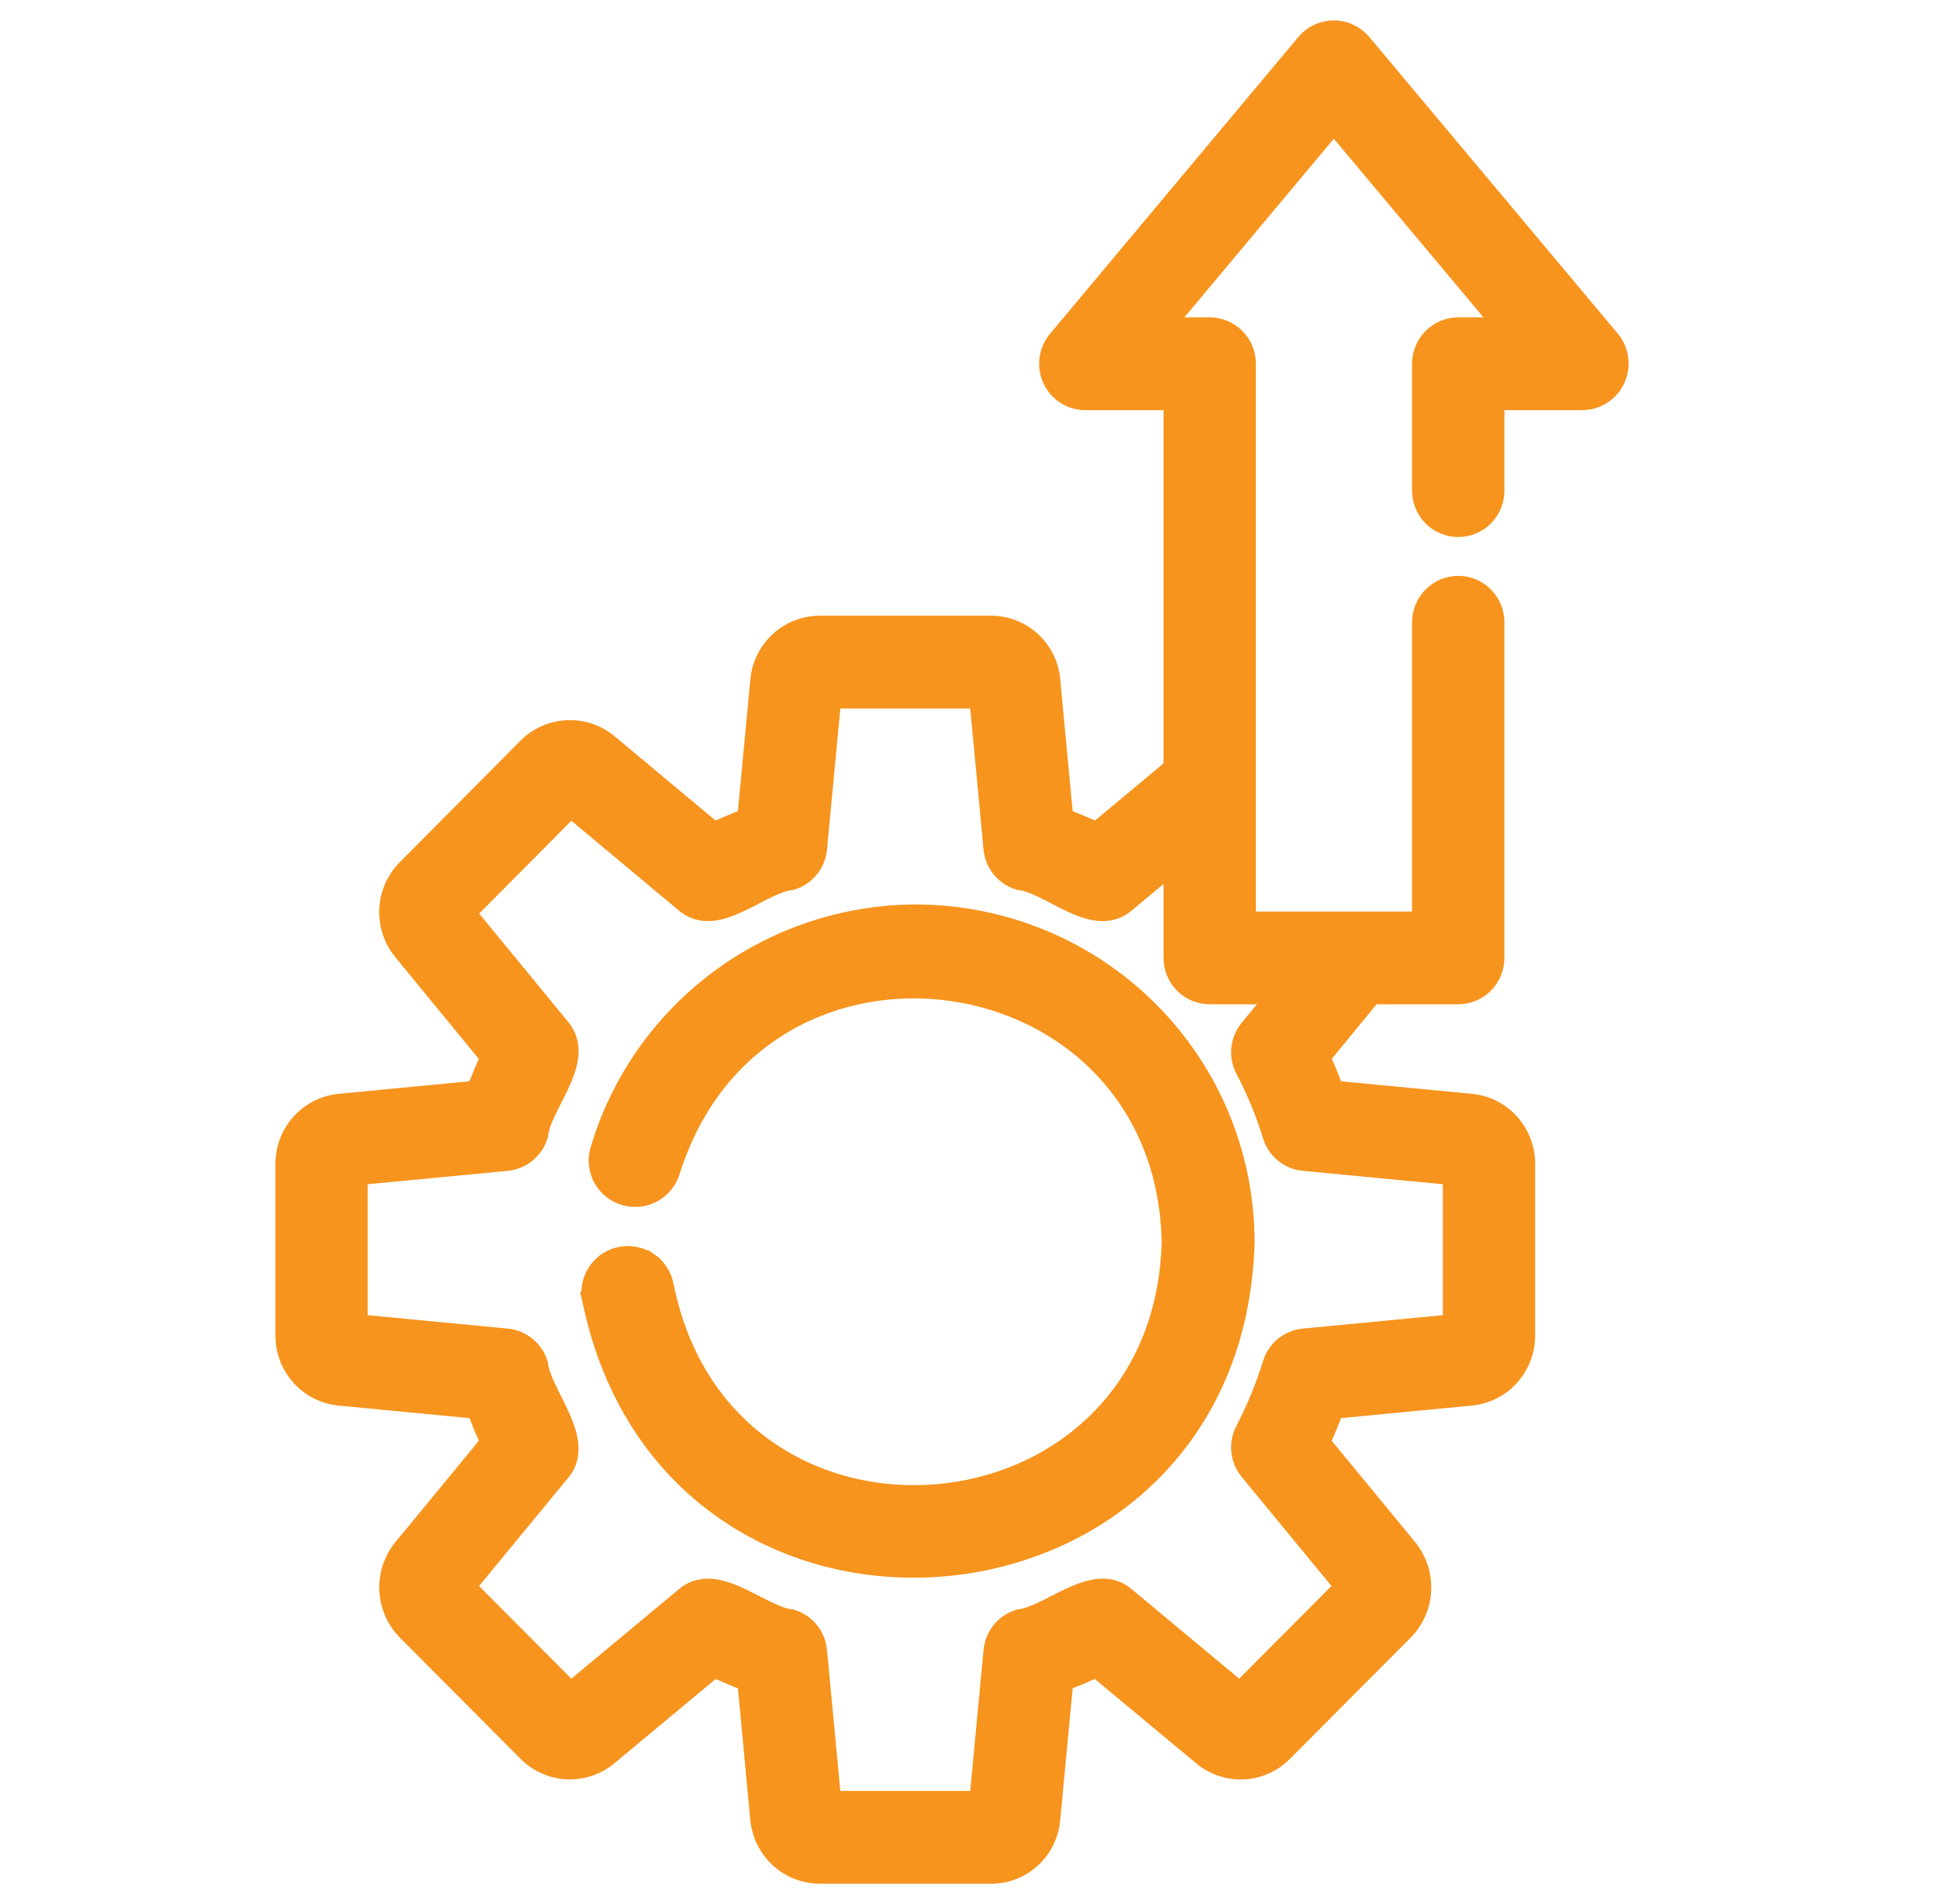
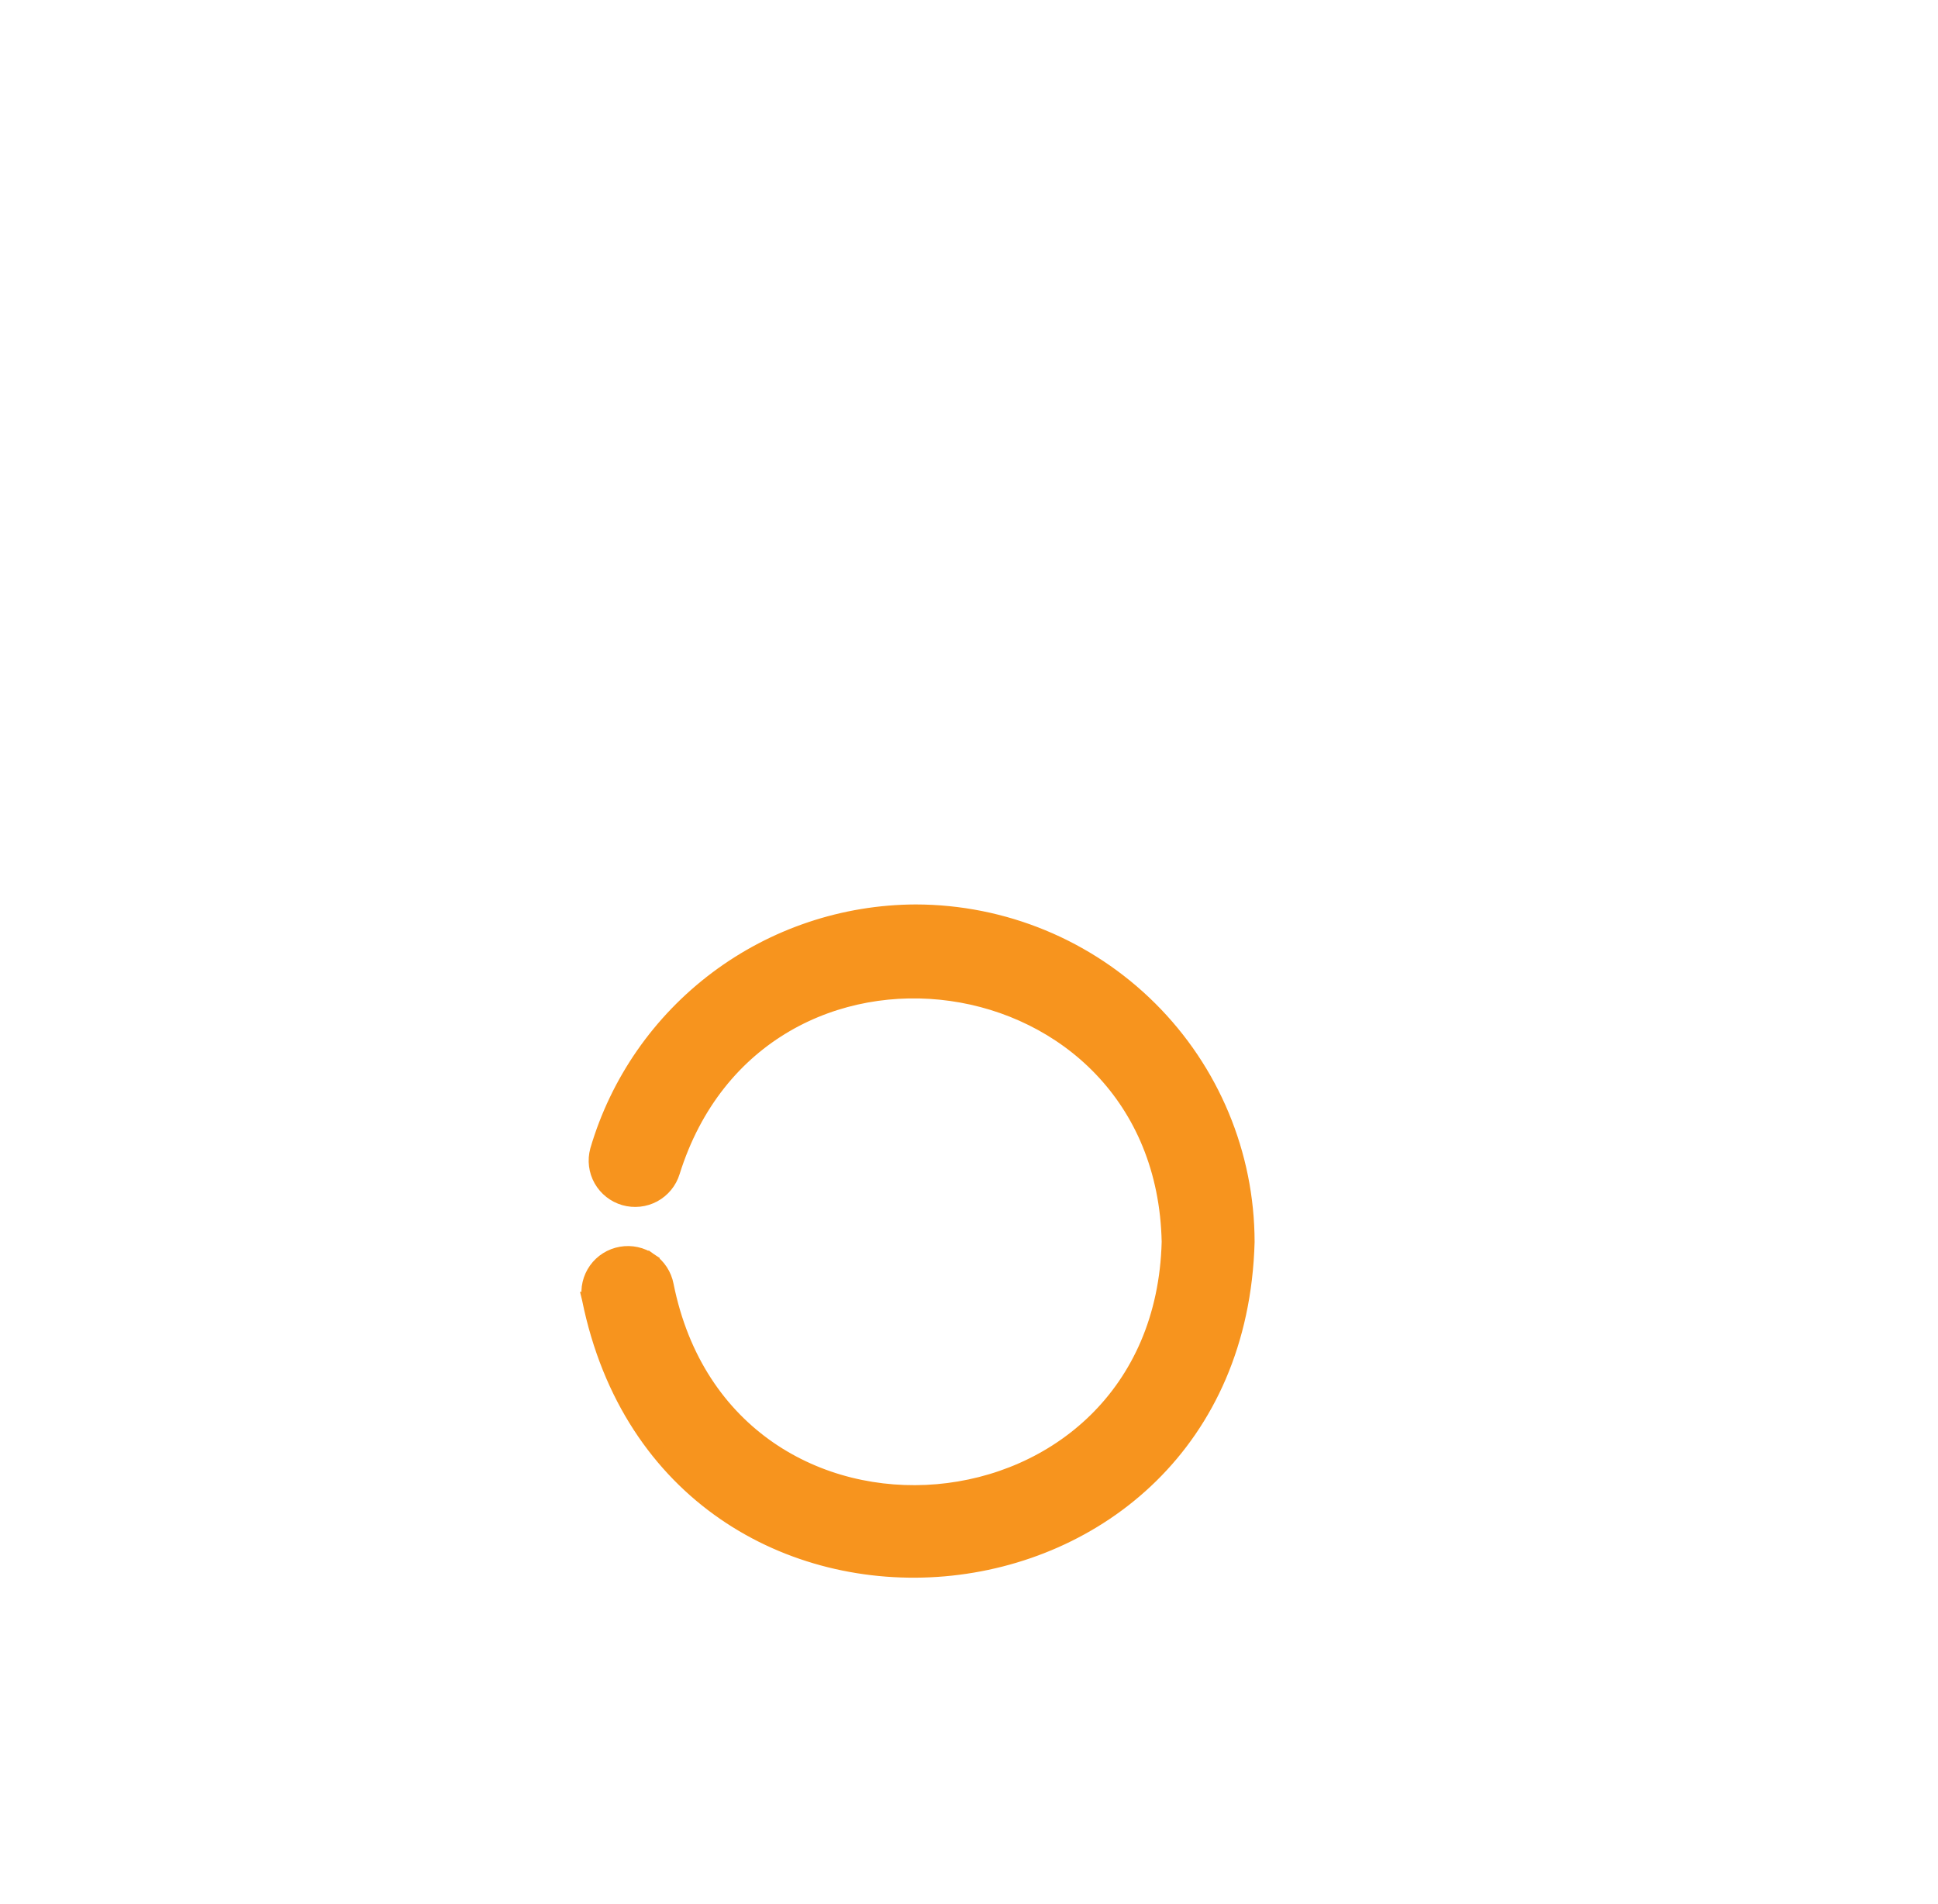
<svg xmlns="http://www.w3.org/2000/svg" width="57" height="56" viewBox="0 0 57 56" fill="none">
  <mask id="path-1-outside-1_292_1558" maskUnits="userSpaceOnUse" x="7.5" y="0" width="41" height="56" fill="black">
    <rect fill="white" x="7.5" width="41" height="56" />
-     <path d="M47.282 10.076L39.962 1.339C39.871 1.233 39.759 1.147 39.633 1.089C39.506 1.03 39.368 1 39.229 1C39.09 1 38.953 1.03 38.826 1.089C38.7 1.148 38.587 1.233 38.497 1.34L31.187 10.077C31.07 10.217 30.995 10.389 30.971 10.571C30.947 10.753 30.975 10.938 31.052 11.104C31.128 11.271 31.251 11.412 31.405 11.511C31.559 11.61 31.737 11.662 31.92 11.662H34.622V22.638L32.266 24.603C31.902 24.428 31.54 24.275 31.174 24.141L30.786 20.03C30.754 19.614 30.566 19.225 30.26 18.943C29.955 18.66 29.554 18.505 29.139 18.508H24.112C23.7 18.508 23.303 18.663 22.999 18.943C22.695 19.222 22.505 19.606 22.467 20.018L22.078 24.141C21.713 24.275 21.348 24.43 20.986 24.603L17.799 21.943C17.48 21.687 17.078 21.558 16.671 21.581C16.264 21.604 15.879 21.776 15.591 22.066L12.036 25.646C11.746 25.94 11.575 26.331 11.555 26.744C11.535 27.157 11.666 27.563 11.925 27.884L14.549 31.08C14.377 31.449 14.227 31.813 14.096 32.175L10.014 32.566C9.601 32.602 9.218 32.793 8.937 33.099C8.657 33.406 8.501 33.807 8.5 34.224V39.285C8.501 39.699 8.655 40.098 8.932 40.404C9.209 40.711 9.59 40.902 10 40.941L14.096 41.333C14.227 41.694 14.377 42.06 14.551 42.435L11.913 45.639C11.661 45.962 11.534 46.368 11.557 46.779C11.579 47.19 11.749 47.578 12.036 47.872L15.578 51.429C15.868 51.728 16.258 51.907 16.672 51.93C17.086 51.952 17.494 51.818 17.814 51.552L20.989 48.91C21.355 49.084 21.718 49.236 22.078 49.367L22.465 53.475C22.501 53.891 22.69 54.277 22.994 54.559C23.299 54.841 23.698 54.999 24.112 55H29.139C29.552 55.004 29.951 54.85 30.257 54.57C30.562 54.29 30.75 53.904 30.785 53.489L31.174 49.367C31.534 49.236 31.895 49.083 32.262 48.91L35.452 51.564C35.77 51.823 36.171 51.954 36.579 51.932C36.987 51.909 37.372 51.735 37.659 51.443L41.229 47.859C41.511 47.562 41.677 47.171 41.695 46.76C41.713 46.348 41.581 45.944 41.326 45.623L38.701 42.435C38.875 42.059 39.025 41.694 39.156 41.333L43.237 40.941C43.65 40.906 44.034 40.715 44.314 40.409C44.594 40.102 44.751 39.701 44.752 39.285V34.224C44.751 33.809 44.597 33.41 44.32 33.103C44.042 32.797 43.661 32.606 43.251 32.567L39.156 32.175C39.025 31.813 38.875 31.45 38.703 31.08L40.299 29.136H42.889C43.015 29.136 43.14 29.111 43.256 29.063C43.372 29.015 43.478 28.943 43.567 28.854C43.656 28.764 43.726 28.658 43.774 28.541C43.822 28.424 43.847 28.299 43.847 28.172V18.287C43.844 18.034 43.741 17.792 43.562 17.614C43.383 17.436 43.141 17.337 42.889 17.337C42.637 17.337 42.396 17.436 42.217 17.614C42.037 17.792 41.935 18.034 41.931 18.287V27.208H36.538V10.698C36.538 10.571 36.513 10.446 36.465 10.329C36.417 10.212 36.346 10.105 36.257 10.016C36.168 9.926 36.063 9.855 35.946 9.807C35.83 9.758 35.706 9.733 35.58 9.733H33.979L39.23 3.457L44.488 9.733H42.889C42.763 9.733 42.639 9.758 42.523 9.807C42.406 9.855 42.301 9.926 42.212 10.016C42.123 10.105 42.052 10.212 42.004 10.329C41.956 10.446 41.931 10.571 41.931 10.698V14.43C41.931 14.686 42.032 14.931 42.212 15.112C42.391 15.293 42.635 15.394 42.889 15.394C43.143 15.394 43.387 15.293 43.567 15.112C43.746 14.931 43.847 14.686 43.847 14.43V11.662H46.549C46.73 11.66 46.908 11.605 47.06 11.506C47.212 11.407 47.334 11.266 47.41 11.101C47.487 10.935 47.515 10.751 47.492 10.57C47.47 10.389 47.397 10.218 47.282 10.076ZM37.813 29.136L36.83 30.333C36.709 30.479 36.635 30.658 36.615 30.847C36.595 31.035 36.631 31.226 36.718 31.394C37.049 32.02 37.32 32.677 37.528 33.355C37.583 33.538 37.69 33.701 37.837 33.822C37.985 33.944 38.164 34.018 38.354 34.036L42.836 34.465V39.043L38.354 39.472C38.164 39.49 37.985 39.565 37.837 39.686C37.69 39.807 37.583 39.97 37.528 40.153C37.317 40.835 37.046 41.496 36.715 42.129C36.63 42.297 36.595 42.486 36.615 42.674C36.636 42.862 36.711 43.04 36.831 43.185L39.7 46.67L36.472 49.911L33.004 47.025C32.182 46.347 30.886 47.63 30.002 47.728C29.82 47.784 29.659 47.892 29.538 48.04C29.418 48.188 29.344 48.369 29.326 48.56L28.9 53.071H24.352L23.925 48.56C23.908 48.369 23.834 48.188 23.713 48.04C23.593 47.892 23.431 47.783 23.249 47.728C22.354 47.633 21.094 46.347 20.248 47.025L16.779 49.911L13.551 46.671L16.421 43.185C17.096 42.361 15.816 41.022 15.723 40.152C15.668 39.969 15.56 39.807 15.413 39.686C15.266 39.565 15.086 39.49 14.897 39.472L10.416 39.043V34.465L14.897 34.036C15.086 34.018 15.266 33.944 15.413 33.822C15.56 33.701 15.668 33.539 15.723 33.356C15.82 32.454 17.096 31.186 16.422 30.333L13.556 26.843L16.779 23.597L20.246 26.491C21.092 27.173 22.327 25.885 23.249 25.78C23.431 25.725 23.593 25.616 23.713 25.468C23.834 25.32 23.908 25.139 23.925 24.948L24.352 20.436H28.9L29.326 24.948C29.344 25.139 29.418 25.32 29.538 25.468C29.659 25.616 29.82 25.724 30.002 25.78C30.929 25.884 32.149 27.174 33.005 26.492L34.622 25.143V28.172C34.622 28.299 34.646 28.424 34.694 28.541C34.743 28.658 34.813 28.764 34.902 28.854C34.991 28.944 35.097 29.015 35.213 29.063C35.329 29.111 35.454 29.136 35.58 29.136L37.813 29.136Z" />
  </mask>
-   <path d="M47.282 10.076L39.962 1.339C39.871 1.233 39.759 1.147 39.633 1.089C39.506 1.03 39.368 1 39.229 1C39.09 1 38.953 1.03 38.826 1.089C38.7 1.148 38.587 1.233 38.497 1.34L31.187 10.077C31.07 10.217 30.995 10.389 30.971 10.571C30.947 10.753 30.975 10.938 31.052 11.104C31.128 11.271 31.251 11.412 31.405 11.511C31.559 11.61 31.737 11.662 31.92 11.662H34.622V22.638L32.266 24.603C31.902 24.428 31.54 24.275 31.174 24.141L30.786 20.03C30.754 19.614 30.566 19.225 30.26 18.943C29.955 18.66 29.554 18.505 29.139 18.508H24.112C23.7 18.508 23.303 18.663 22.999 18.943C22.695 19.222 22.505 19.606 22.467 20.018L22.078 24.141C21.713 24.275 21.348 24.43 20.986 24.603L17.799 21.943C17.48 21.687 17.078 21.558 16.671 21.581C16.264 21.604 15.879 21.776 15.591 22.066L12.036 25.646C11.746 25.94 11.575 26.331 11.555 26.744C11.535 27.157 11.666 27.563 11.925 27.884L14.549 31.08C14.377 31.449 14.227 31.813 14.096 32.175L10.014 32.566C9.601 32.602 9.218 32.793 8.937 33.099C8.657 33.406 8.501 33.807 8.5 34.224V39.285C8.501 39.699 8.655 40.098 8.932 40.404C9.209 40.711 9.59 40.902 10 40.941L14.096 41.333C14.227 41.694 14.377 42.06 14.551 42.435L11.913 45.639C11.661 45.962 11.534 46.368 11.557 46.779C11.579 47.19 11.749 47.578 12.036 47.872L15.578 51.429C15.868 51.728 16.258 51.907 16.672 51.93C17.086 51.952 17.494 51.818 17.814 51.552L20.989 48.91C21.355 49.084 21.718 49.236 22.078 49.367L22.465 53.475C22.501 53.891 22.69 54.277 22.994 54.559C23.299 54.841 23.698 54.999 24.112 55H29.139C29.552 55.004 29.951 54.85 30.257 54.57C30.562 54.29 30.75 53.904 30.785 53.489L31.174 49.367C31.534 49.236 31.895 49.083 32.262 48.91L35.452 51.564C35.77 51.823 36.171 51.954 36.579 51.932C36.987 51.909 37.372 51.735 37.659 51.443L41.229 47.859C41.511 47.562 41.677 47.171 41.695 46.76C41.713 46.348 41.581 45.944 41.326 45.623L38.701 42.435C38.875 42.059 39.025 41.694 39.156 41.333L43.237 40.941C43.65 40.906 44.034 40.715 44.314 40.409C44.594 40.102 44.751 39.701 44.752 39.285V34.224C44.751 33.809 44.597 33.41 44.32 33.103C44.042 32.797 43.661 32.606 43.251 32.567L39.156 32.175C39.025 31.813 38.875 31.45 38.703 31.08L40.299 29.136H42.889C43.015 29.136 43.14 29.111 43.256 29.063C43.372 29.015 43.478 28.943 43.567 28.854C43.656 28.764 43.726 28.658 43.774 28.541C43.822 28.424 43.847 28.299 43.847 28.172V18.287C43.844 18.034 43.741 17.792 43.562 17.614C43.383 17.436 43.141 17.337 42.889 17.337C42.637 17.337 42.396 17.436 42.217 17.614C42.037 17.792 41.935 18.034 41.931 18.287V27.208H36.538V10.698C36.538 10.571 36.513 10.446 36.465 10.329C36.417 10.212 36.346 10.105 36.257 10.016C36.168 9.926 36.063 9.855 35.946 9.807C35.83 9.758 35.706 9.733 35.58 9.733H33.979L39.23 3.457L44.488 9.733H42.889C42.763 9.733 42.639 9.758 42.523 9.807C42.406 9.855 42.301 9.926 42.212 10.016C42.123 10.105 42.052 10.212 42.004 10.329C41.956 10.446 41.931 10.571 41.931 10.698V14.43C41.931 14.686 42.032 14.931 42.212 15.112C42.391 15.293 42.635 15.394 42.889 15.394C43.143 15.394 43.387 15.293 43.567 15.112C43.746 14.931 43.847 14.686 43.847 14.43V11.662H46.549C46.73 11.66 46.908 11.605 47.06 11.506C47.212 11.407 47.334 11.266 47.41 11.101C47.487 10.935 47.515 10.751 47.492 10.57C47.47 10.389 47.397 10.218 47.282 10.076ZM37.813 29.136L36.83 30.333C36.709 30.479 36.635 30.658 36.615 30.847C36.595 31.035 36.631 31.226 36.718 31.394C37.049 32.02 37.32 32.677 37.528 33.355C37.583 33.538 37.69 33.701 37.837 33.822C37.985 33.944 38.164 34.018 38.354 34.036L42.836 34.465V39.043L38.354 39.472C38.164 39.49 37.985 39.565 37.837 39.686C37.69 39.807 37.583 39.97 37.528 40.153C37.317 40.835 37.046 41.496 36.715 42.129C36.63 42.297 36.595 42.486 36.615 42.674C36.636 42.862 36.711 43.04 36.831 43.185L39.7 46.67L36.472 49.911L33.004 47.025C32.182 46.347 30.886 47.63 30.002 47.728C29.82 47.784 29.659 47.892 29.538 48.04C29.418 48.188 29.344 48.369 29.326 48.56L28.9 53.071H24.352L23.925 48.56C23.908 48.369 23.834 48.188 23.713 48.04C23.593 47.892 23.431 47.783 23.249 47.728C22.354 47.633 21.094 46.347 20.248 47.025L16.779 49.911L13.551 46.671L16.421 43.185C17.096 42.361 15.816 41.022 15.723 40.152C15.668 39.969 15.56 39.807 15.413 39.686C15.266 39.565 15.086 39.49 14.897 39.472L10.416 39.043V34.465L14.897 34.036C15.086 34.018 15.266 33.944 15.413 33.822C15.56 33.701 15.668 33.539 15.723 33.356C15.82 32.454 17.096 31.186 16.422 30.333L13.556 26.843L16.779 23.597L20.246 26.491C21.092 27.173 22.327 25.885 23.249 25.78C23.431 25.725 23.593 25.616 23.713 25.468C23.834 25.32 23.908 25.139 23.925 24.948L24.352 20.436H28.9L29.326 24.948C29.344 25.139 29.418 25.32 29.538 25.468C29.659 25.616 29.82 25.724 30.002 25.78C30.929 25.884 32.149 27.174 33.005 26.492L34.622 25.143V28.172C34.622 28.299 34.646 28.424 34.694 28.541C34.743 28.658 34.813 28.764 34.902 28.854C34.991 28.944 35.097 29.015 35.213 29.063C35.329 29.111 35.454 29.136 35.58 29.136L37.813 29.136Z" fill="#F7941E" />
-   <path d="M47.282 10.076L39.962 1.339C39.871 1.233 39.759 1.147 39.633 1.089C39.506 1.03 39.368 1 39.229 1C39.09 1 38.953 1.03 38.826 1.089C38.7 1.148 38.587 1.233 38.497 1.34L31.187 10.077C31.07 10.217 30.995 10.389 30.971 10.571C30.947 10.753 30.975 10.938 31.052 11.104C31.128 11.271 31.251 11.412 31.405 11.511C31.559 11.61 31.737 11.662 31.92 11.662H34.622V22.638L32.266 24.603C31.902 24.428 31.54 24.275 31.174 24.141L30.786 20.03C30.754 19.614 30.566 19.225 30.26 18.943C29.955 18.66 29.554 18.505 29.139 18.508H24.112C23.7 18.508 23.303 18.663 22.999 18.943C22.695 19.222 22.505 19.606 22.467 20.018L22.078 24.141C21.713 24.275 21.348 24.43 20.986 24.603L17.799 21.943C17.48 21.687 17.078 21.558 16.671 21.581C16.264 21.604 15.879 21.776 15.591 22.066L12.036 25.646C11.746 25.94 11.575 26.331 11.555 26.744C11.535 27.157 11.666 27.563 11.925 27.884L14.549 31.08C14.377 31.449 14.227 31.813 14.096 32.175L10.014 32.566C9.601 32.602 9.218 32.793 8.937 33.099C8.657 33.406 8.501 33.807 8.5 34.224V39.285C8.501 39.699 8.655 40.098 8.932 40.404C9.209 40.711 9.59 40.902 10 40.941L14.096 41.333C14.227 41.694 14.377 42.06 14.551 42.435L11.913 45.639C11.661 45.962 11.534 46.368 11.557 46.779C11.579 47.19 11.749 47.578 12.036 47.872L15.578 51.429C15.868 51.728 16.258 51.907 16.672 51.93C17.086 51.952 17.494 51.818 17.814 51.552L20.989 48.91C21.355 49.084 21.718 49.236 22.078 49.367L22.465 53.475C22.501 53.891 22.69 54.277 22.994 54.559C23.299 54.841 23.698 54.999 24.112 55H29.139C29.552 55.004 29.951 54.85 30.257 54.57C30.562 54.29 30.75 53.904 30.785 53.489L31.174 49.367C31.534 49.236 31.895 49.083 32.262 48.91L35.452 51.564C35.77 51.823 36.171 51.954 36.579 51.932C36.987 51.909 37.372 51.735 37.659 51.443L41.229 47.859C41.511 47.562 41.677 47.171 41.695 46.76C41.713 46.348 41.581 45.944 41.326 45.623L38.701 42.435C38.875 42.059 39.025 41.694 39.156 41.333L43.237 40.941C43.65 40.906 44.034 40.715 44.314 40.409C44.594 40.102 44.751 39.701 44.752 39.285V34.224C44.751 33.809 44.597 33.41 44.32 33.103C44.042 32.797 43.661 32.606 43.251 32.567L39.156 32.175C39.025 31.813 38.875 31.45 38.703 31.08L40.299 29.136H42.889C43.015 29.136 43.14 29.111 43.256 29.063C43.372 29.015 43.478 28.943 43.567 28.854C43.656 28.764 43.726 28.658 43.774 28.541C43.822 28.424 43.847 28.299 43.847 28.172V18.287C43.844 18.034 43.741 17.792 43.562 17.614C43.383 17.436 43.141 17.337 42.889 17.337C42.637 17.337 42.396 17.436 42.217 17.614C42.037 17.792 41.935 18.034 41.931 18.287V27.208H36.538V10.698C36.538 10.571 36.513 10.446 36.465 10.329C36.417 10.212 36.346 10.105 36.257 10.016C36.168 9.926 36.063 9.855 35.946 9.807C35.83 9.758 35.706 9.733 35.58 9.733H33.979L39.23 3.457L44.488 9.733H42.889C42.763 9.733 42.639 9.758 42.523 9.807C42.406 9.855 42.301 9.926 42.212 10.016C42.123 10.105 42.052 10.212 42.004 10.329C41.956 10.446 41.931 10.571 41.931 10.698V14.43C41.931 14.686 42.032 14.931 42.212 15.112C42.391 15.293 42.635 15.394 42.889 15.394C43.143 15.394 43.387 15.293 43.567 15.112C43.746 14.931 43.847 14.686 43.847 14.43V11.662H46.549C46.73 11.66 46.908 11.605 47.06 11.506C47.212 11.407 47.334 11.266 47.41 11.101C47.487 10.935 47.515 10.751 47.492 10.57C47.47 10.389 47.397 10.218 47.282 10.076ZM37.813 29.136L36.83 30.333C36.709 30.479 36.635 30.658 36.615 30.847C36.595 31.035 36.631 31.226 36.718 31.394C37.049 32.02 37.32 32.677 37.528 33.355C37.583 33.538 37.69 33.701 37.837 33.822C37.985 33.944 38.164 34.018 38.354 34.036L42.836 34.465V39.043L38.354 39.472C38.164 39.49 37.985 39.565 37.837 39.686C37.69 39.807 37.583 39.97 37.528 40.153C37.317 40.835 37.046 41.496 36.715 42.129C36.63 42.297 36.595 42.486 36.615 42.674C36.636 42.862 36.711 43.04 36.831 43.185L39.7 46.67L36.472 49.911L33.004 47.025C32.182 46.347 30.886 47.63 30.002 47.728C29.82 47.784 29.659 47.892 29.538 48.04C29.418 48.188 29.344 48.369 29.326 48.56L28.9 53.071H24.352L23.925 48.56C23.908 48.369 23.834 48.188 23.713 48.04C23.593 47.892 23.431 47.783 23.249 47.728C22.354 47.633 21.094 46.347 20.248 47.025L16.779 49.911L13.551 46.671L16.421 43.185C17.096 42.361 15.816 41.022 15.723 40.152C15.668 39.969 15.56 39.807 15.413 39.686C15.266 39.565 15.086 39.49 14.897 39.472L10.416 39.043V34.465L14.897 34.036C15.086 34.018 15.266 33.944 15.413 33.822C15.56 33.701 15.668 33.539 15.723 33.356C15.82 32.454 17.096 31.186 16.422 30.333L13.556 26.843L16.779 23.597L20.246 26.491C21.092 27.173 22.327 25.885 23.249 25.78C23.431 25.725 23.593 25.616 23.713 25.468C23.834 25.32 23.908 25.139 23.925 24.948L24.352 20.436H28.9L29.326 24.948C29.344 25.139 29.418 25.32 29.538 25.468C29.659 25.616 29.82 25.724 30.002 25.78C30.929 25.884 32.149 27.174 33.005 26.492L34.622 25.143V28.172C34.622 28.299 34.646 28.424 34.694 28.541C34.743 28.658 34.813 28.764 34.902 28.854C34.991 28.944 35.097 29.015 35.213 29.063C35.329 29.111 35.454 29.136 35.58 29.136L37.813 29.136Z" stroke="#F7941E" stroke-width="0.8" mask="url(#path-1-outside-1_292_1558)" />
  <path d="M26.931 26.8L26.93 26.8C24.816 26.808 22.761 27.496 21.071 28.762C19.382 30.028 18.149 31.803 17.556 33.824L17.556 33.824L17.555 33.827C17.474 34.122 17.513 34.437 17.663 34.703C17.814 34.97 18.063 35.166 18.357 35.251C18.652 35.335 18.968 35.301 19.237 35.156C19.506 35.01 19.707 34.765 19.797 34.473C22.349 26.321 34.189 27.987 34.367 36.523C34.135 45.526 21.38 46.635 19.613 37.79C19.555 37.491 19.382 37.225 19.13 37.052L19.017 37.217L19.13 37.052C18.878 36.879 18.568 36.811 18.266 36.864C17.964 36.916 17.695 37.085 17.517 37.333C17.339 37.582 17.266 37.891 17.315 38.192L17.314 38.192L17.316 38.2C19.671 49.823 36.373 48.364 36.7 36.529L36.7 36.529L36.7 36.523C36.697 33.945 35.667 31.473 33.835 29.651C32.004 27.828 29.521 26.803 26.931 26.8Z" fill="#F7941E" stroke="#F7941E" stroke-width="0.4" />
</svg>